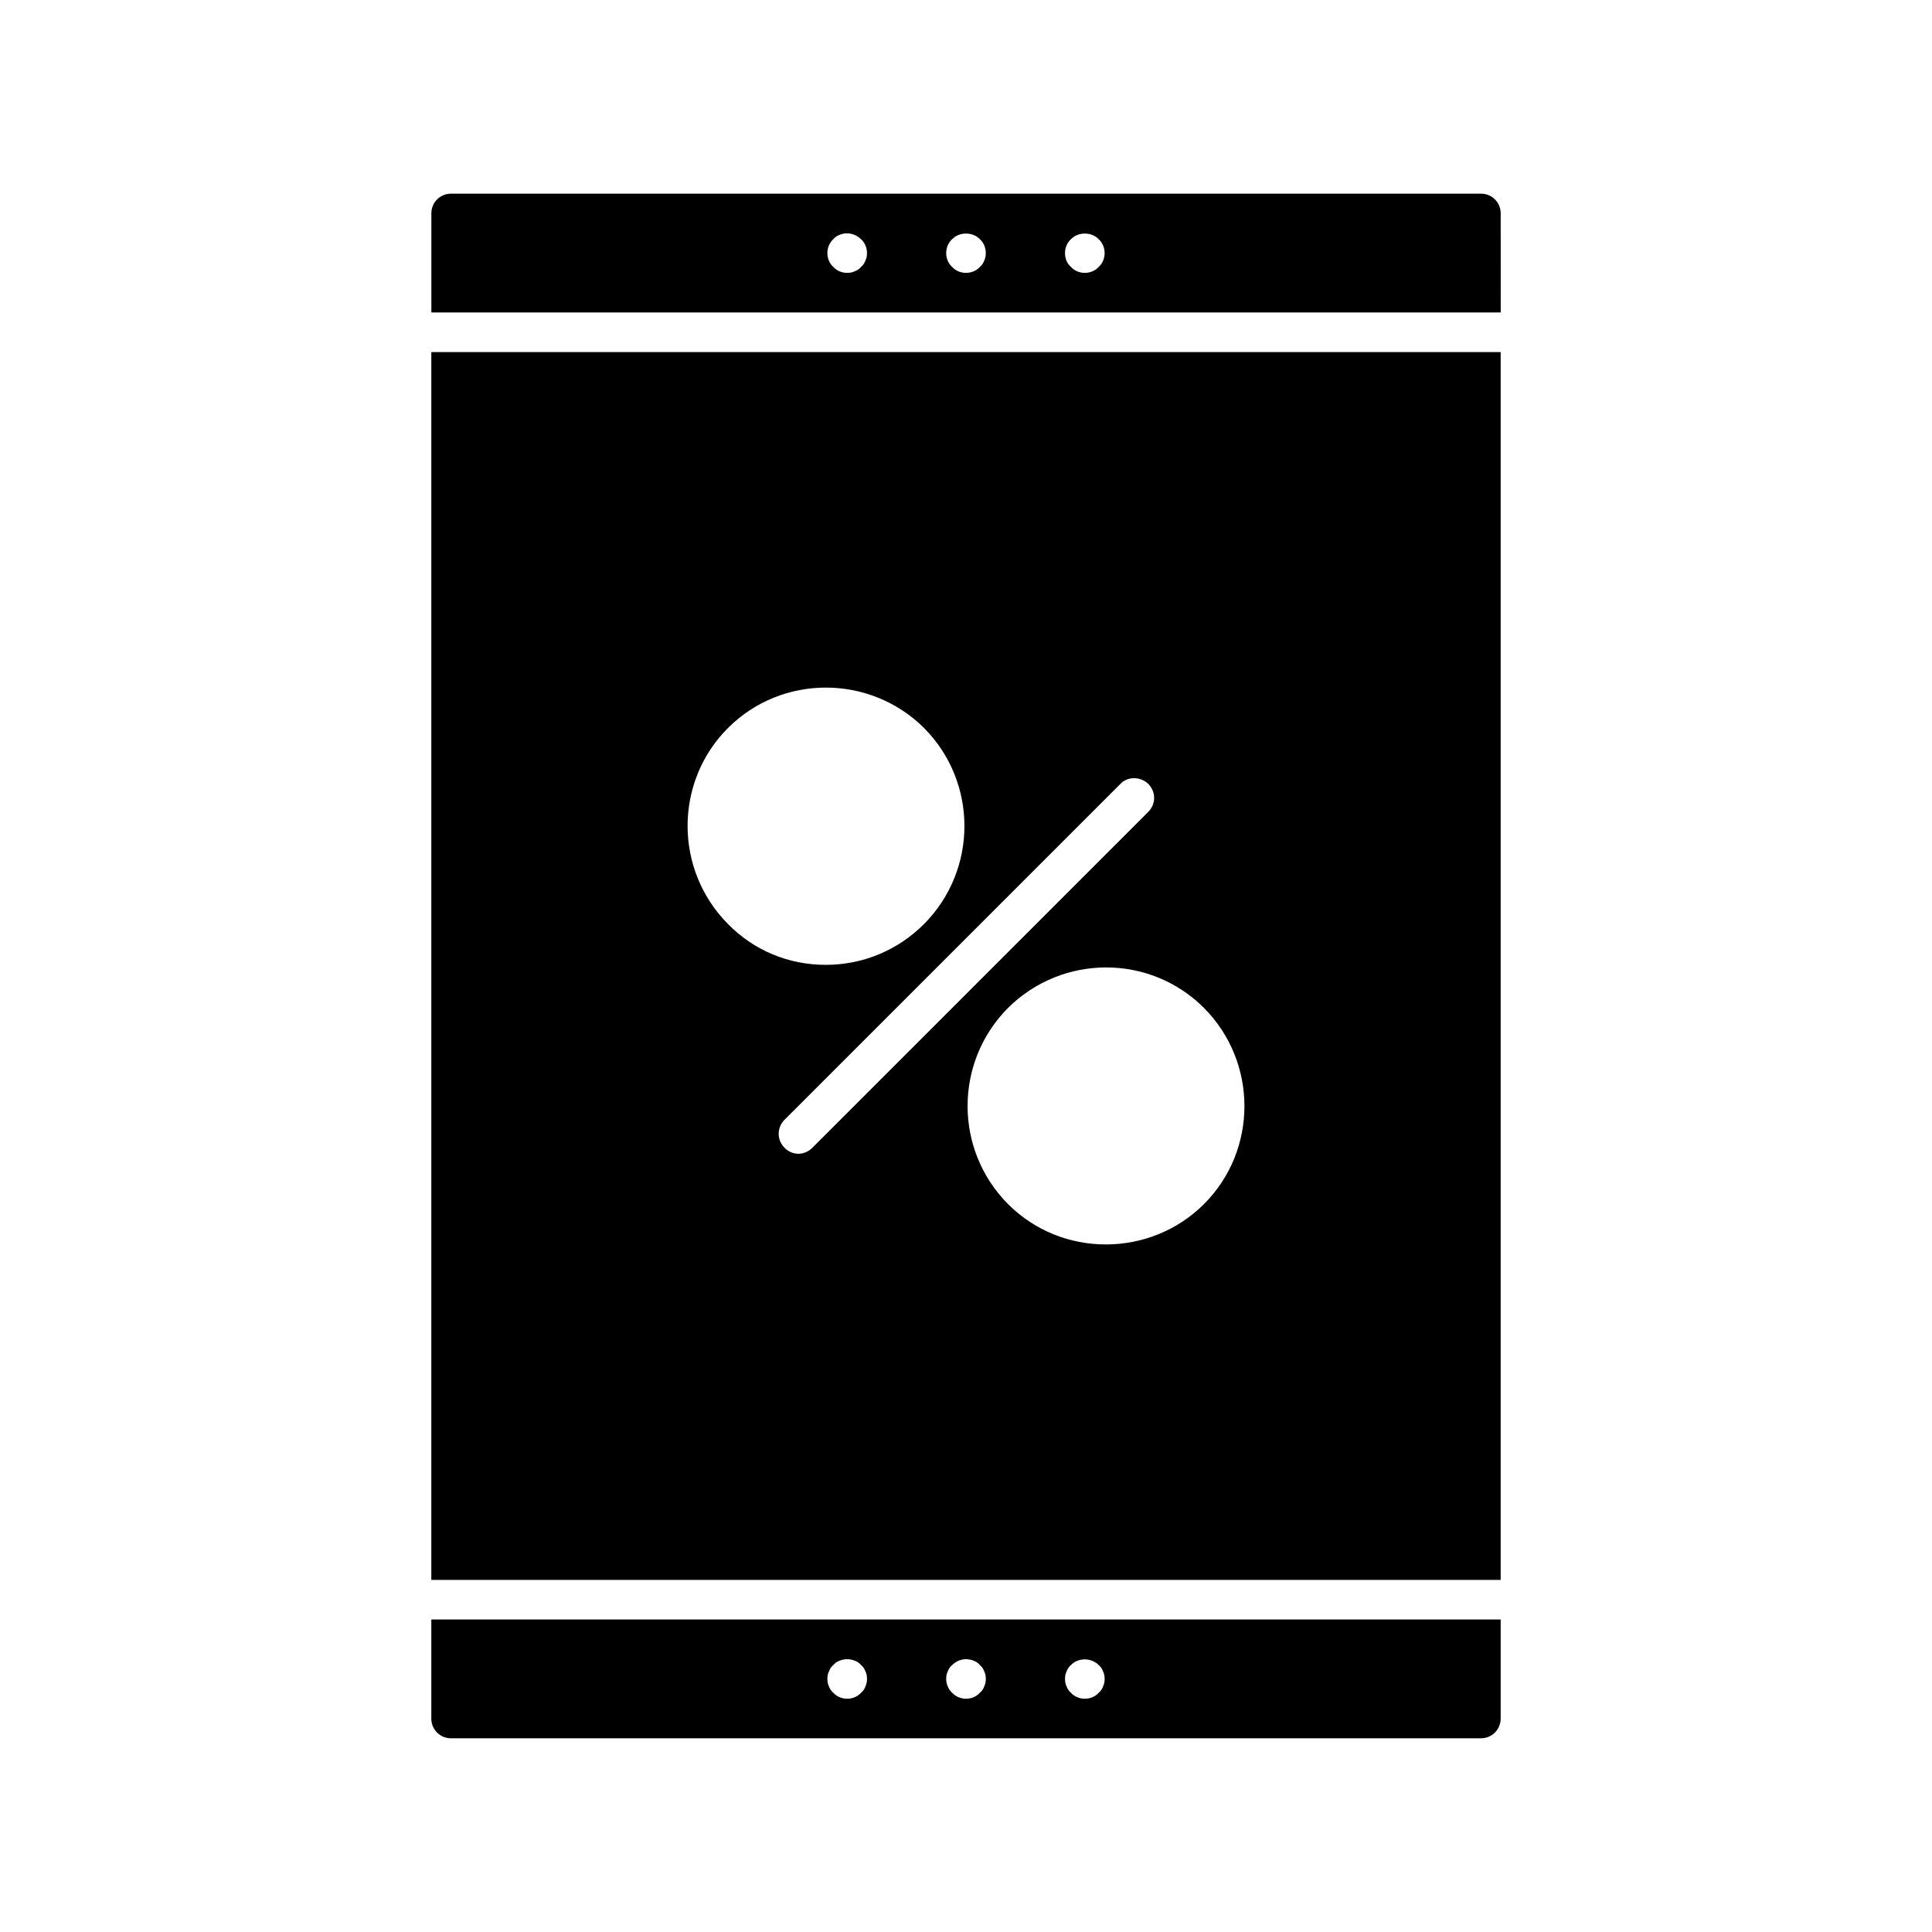
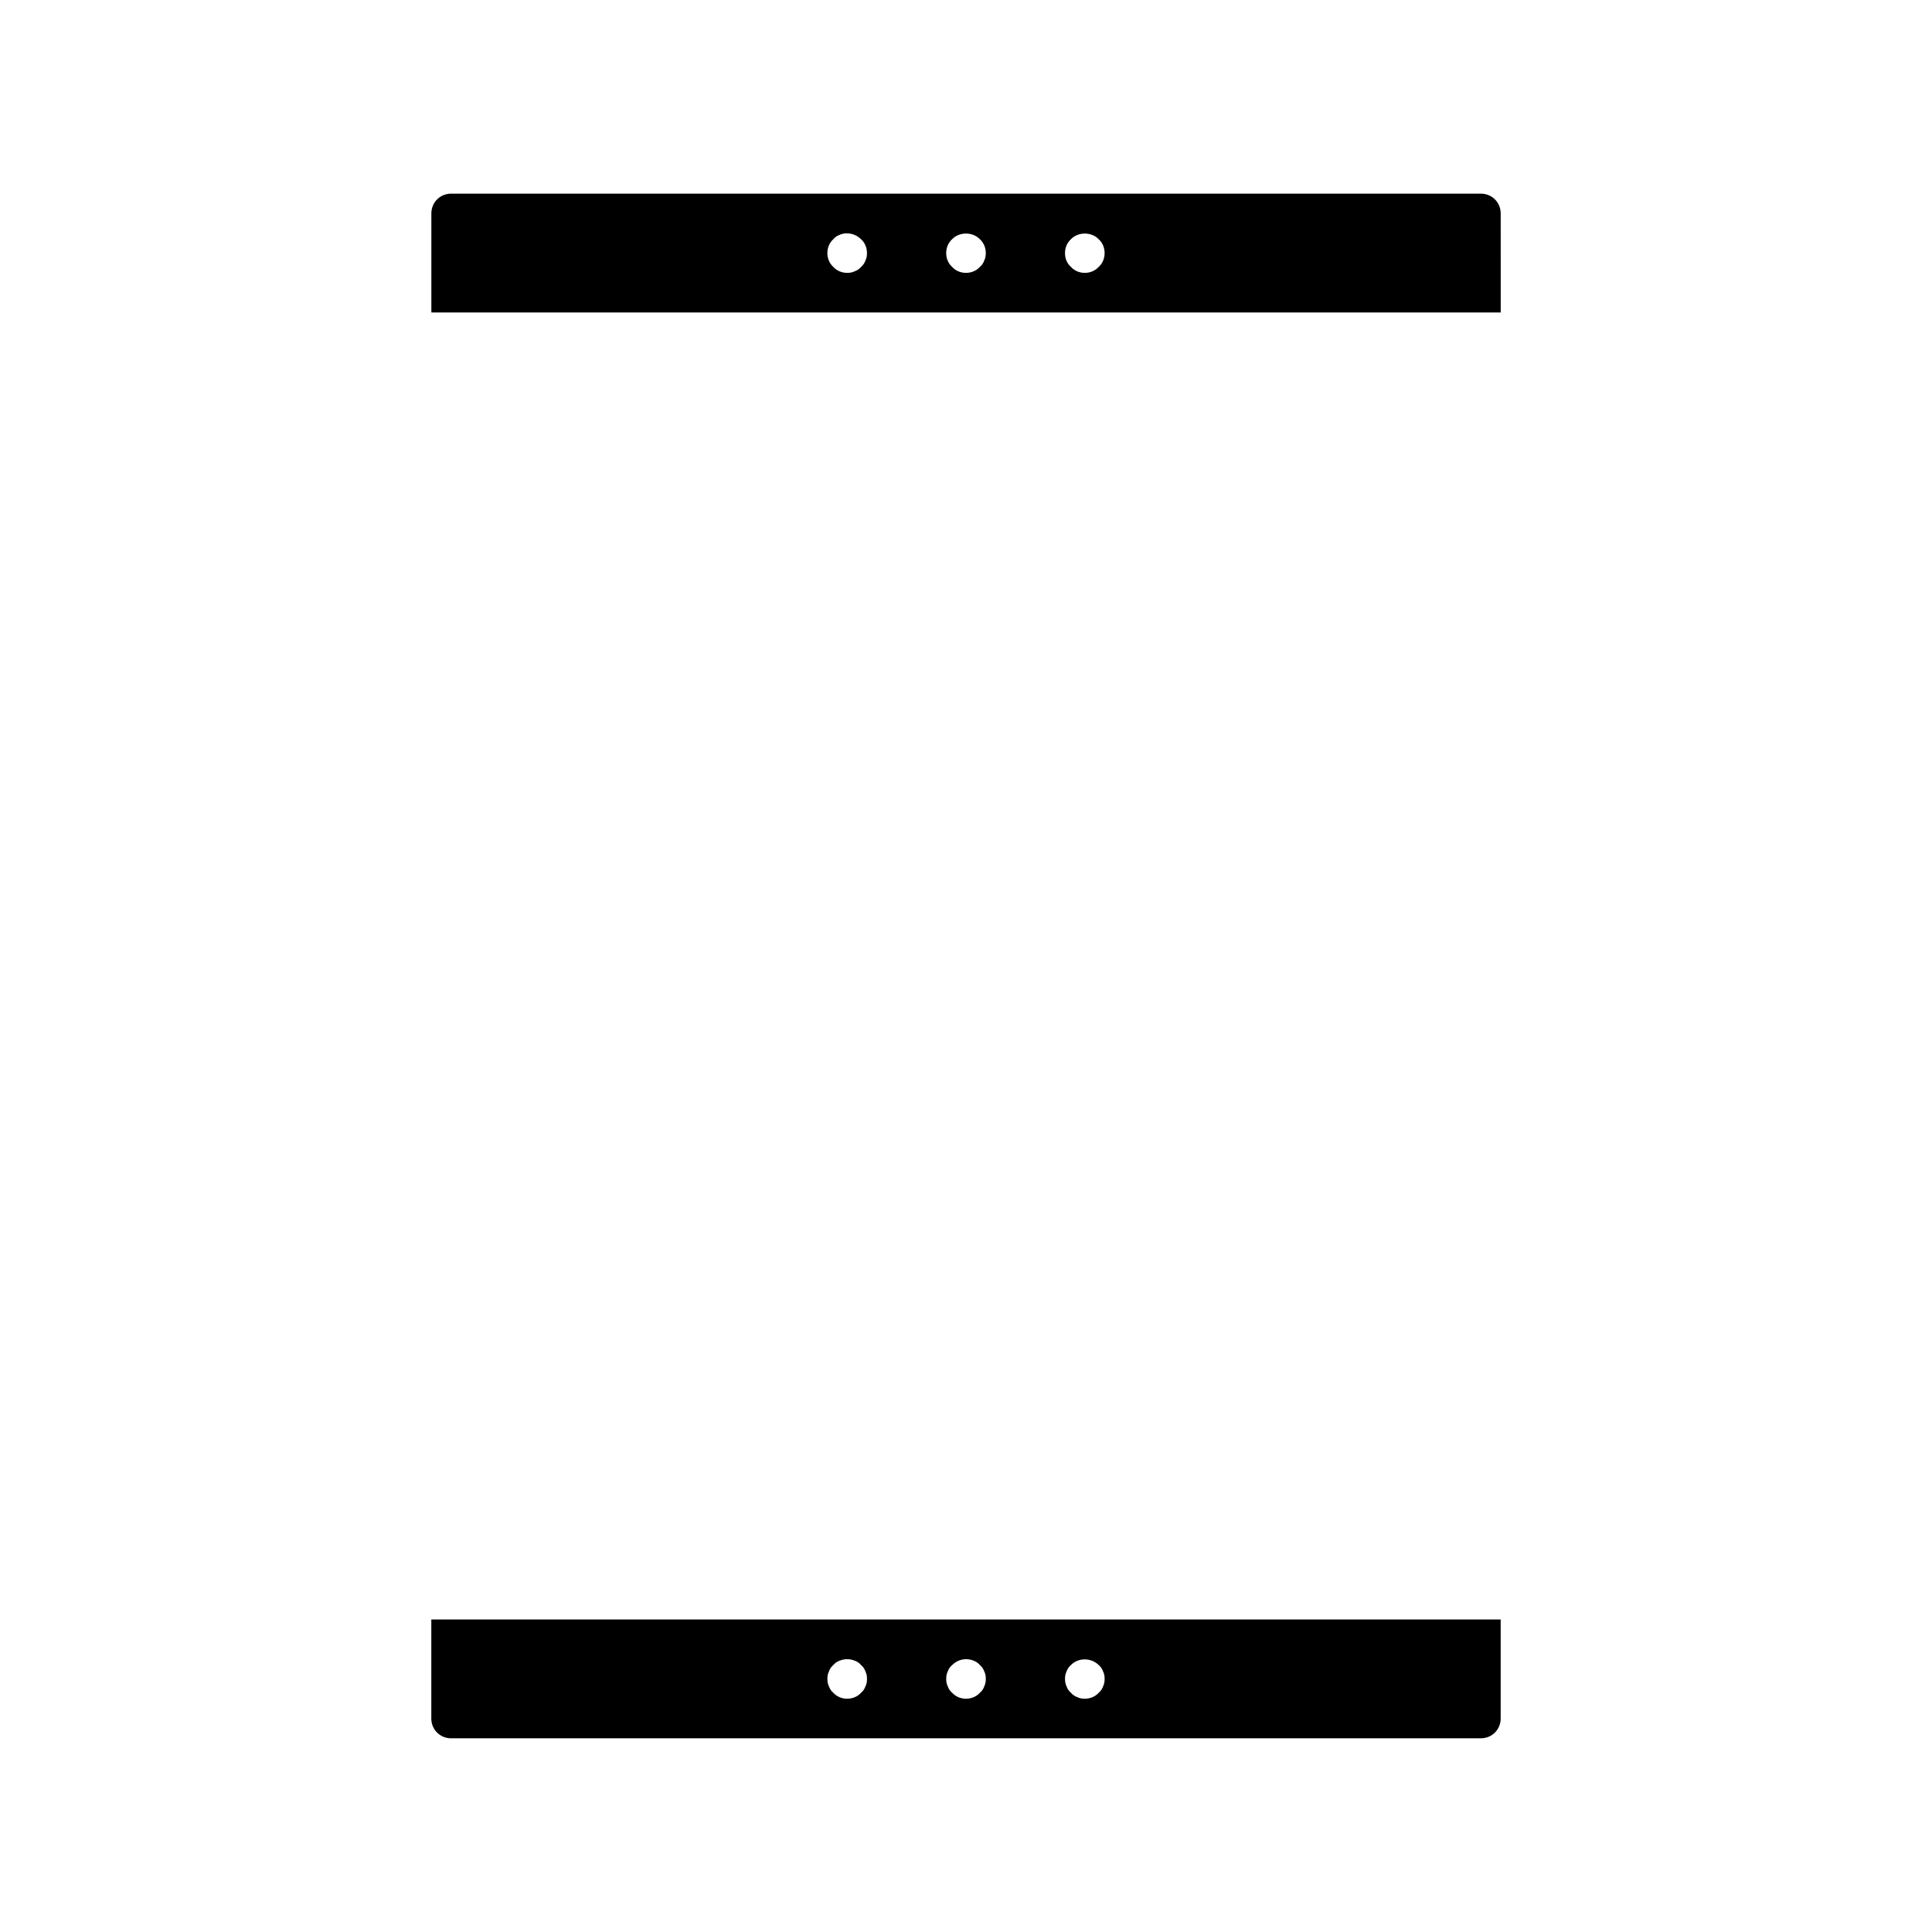
<svg xmlns="http://www.w3.org/2000/svg" fill="#000000" width="800px" height="800px" version="1.1" viewBox="144 144 512 512">
  <g>
    <path d="m258.3 599.42c0 2.938 2.309 5.246 5.246 5.246h272.9c2.938 0 5.246-2.309 5.246-5.246v-26.238h-283.39zm168.36-12.488c0.211-0.629 0.629-1.258 1.156-1.68 1.891-1.996 5.352-1.996 7.348 0 0.523 0.418 0.945 1.051 1.156 1.68 0.316 0.629 0.418 1.258 0.418 1.996 0 0.734-0.105 1.363-0.418 1.996-0.211 0.629-0.629 1.258-1.156 1.68-0.945 1.051-2.309 1.574-3.672 1.574-0.734 0-1.363-0.105-1.996-0.418-0.629-0.211-1.258-0.629-1.68-1.156-0.523-0.418-0.945-1.051-1.156-1.68-0.316-0.629-0.418-1.363-0.418-1.996-0.004-0.738 0.102-1.367 0.418-1.996zm-31.488 0c0.211-0.629 0.629-1.258 1.156-1.68 1.469-1.469 3.672-1.996 5.668-1.156 0.629 0.211 1.258 0.629 1.68 1.156 0.523 0.418 0.945 1.051 1.156 1.68 0.316 0.629 0.418 1.258 0.418 1.996 0 0.629-0.105 1.363-0.418 1.996-0.211 0.629-0.629 1.258-1.156 1.68-0.945 1.051-2.309 1.574-3.672 1.574-1.363 0-2.731-0.523-3.672-1.574-0.523-0.418-0.945-1.051-1.156-1.68-0.316-0.629-0.418-1.258-0.418-1.996-0.008-0.738 0.098-1.367 0.414-1.996zm-31.488 0c0.211-0.629 0.629-1.258 1.156-1.68 0.418-0.523 1.051-0.945 1.68-1.156 1.258-0.523 2.731-0.523 3.988 0 0.629 0.211 1.258 0.629 1.68 1.156 0.523 0.418 0.945 1.051 1.156 1.68 0.316 0.629 0.418 1.258 0.418 1.996 0 0.734-0.105 1.363-0.418 1.996-0.211 0.629-0.629 1.258-1.156 1.68-0.945 1.051-2.309 1.574-3.672 1.574s-2.731-0.523-3.672-1.574c-0.523-0.418-0.945-1.051-1.156-1.68-0.316-0.629-0.418-1.258-0.418-1.996-0.008-0.738 0.098-1.367 0.414-1.996z" />
-     <path d="m258.3 562.69h283.39v-325.38h-283.39zm204.78-99.609c-7.137 7.137-16.582 10.707-26.031 10.707-9.445 0-18.789-3.57-25.926-10.707-14.273-14.379-14.273-37.574 0-51.957 14.379-14.273 37.574-14.379 51.957 0 14.277 14.383 14.277 37.684 0 51.957zm-14.797-111.36c2.098 2.098 2.098 5.352 0 7.453l-89.008 89.008c-1.051 1.051-2.414 1.574-3.672 1.574-1.258 0-2.731-0.523-3.672-1.574-2.098-2.098-2.098-5.352 0-7.453l89.008-89.008c1.887-1.992 5.242-1.992 7.344 0zm-111.36-14.797c14.273-14.273 37.574-14.273 51.957 0 14.273 14.379 14.273 37.574 0 51.957-6.926 6.926-16.164 10.812-26.031 10.812s-18.996-3.777-25.926-10.812c-14.273-14.383-14.273-37.684 0-51.957z" />
    <path d="m536.45 195.32h-272.89c-2.938 0-5.246 2.309-5.246 5.246v26.238h283.39l-0.004-26.234c0-2.938-2.309-5.25-5.25-5.25zm-163.11 17.738c-0.211 0.629-0.629 1.258-1.156 1.68-0.418 0.523-1.051 0.945-1.68 1.156-0.629 0.316-1.258 0.418-1.992 0.418-1.363 0-2.731-0.523-3.672-1.574-1.051-0.941-1.578-2.309-1.578-3.672 0-1.363 0.523-2.731 1.574-3.672 0.418-0.523 1.051-0.945 1.68-1.156 1.891-0.84 4.199-0.316 5.668 1.156 1.051 0.941 1.574 2.309 1.574 3.672 0 0.734-0.105 1.363-0.418 1.992zm31.488 0c-0.211 0.629-0.629 1.258-1.156 1.68-0.945 1.051-2.309 1.574-3.672 1.574s-2.731-0.523-3.672-1.574c-1.055-0.941-1.578-2.309-1.578-3.672 0-1.363 0.523-2.731 1.574-3.672 1.891-1.996 5.457-1.996 7.348 0 1.051 0.941 1.574 2.309 1.574 3.672 0 0.629-0.105 1.363-0.418 1.992zm30.332 1.68c-0.945 1.051-2.309 1.574-3.672 1.574s-2.731-0.523-3.672-1.574c-1.055-0.941-1.578-2.203-1.578-3.672 0-1.363 0.523-2.731 1.574-3.672 1.891-1.996 5.457-1.996 7.348 0 1.051 0.941 1.574 2.309 1.574 3.672 0 1.363-0.523 2.731-1.574 3.672z" />
  </g>
</svg>